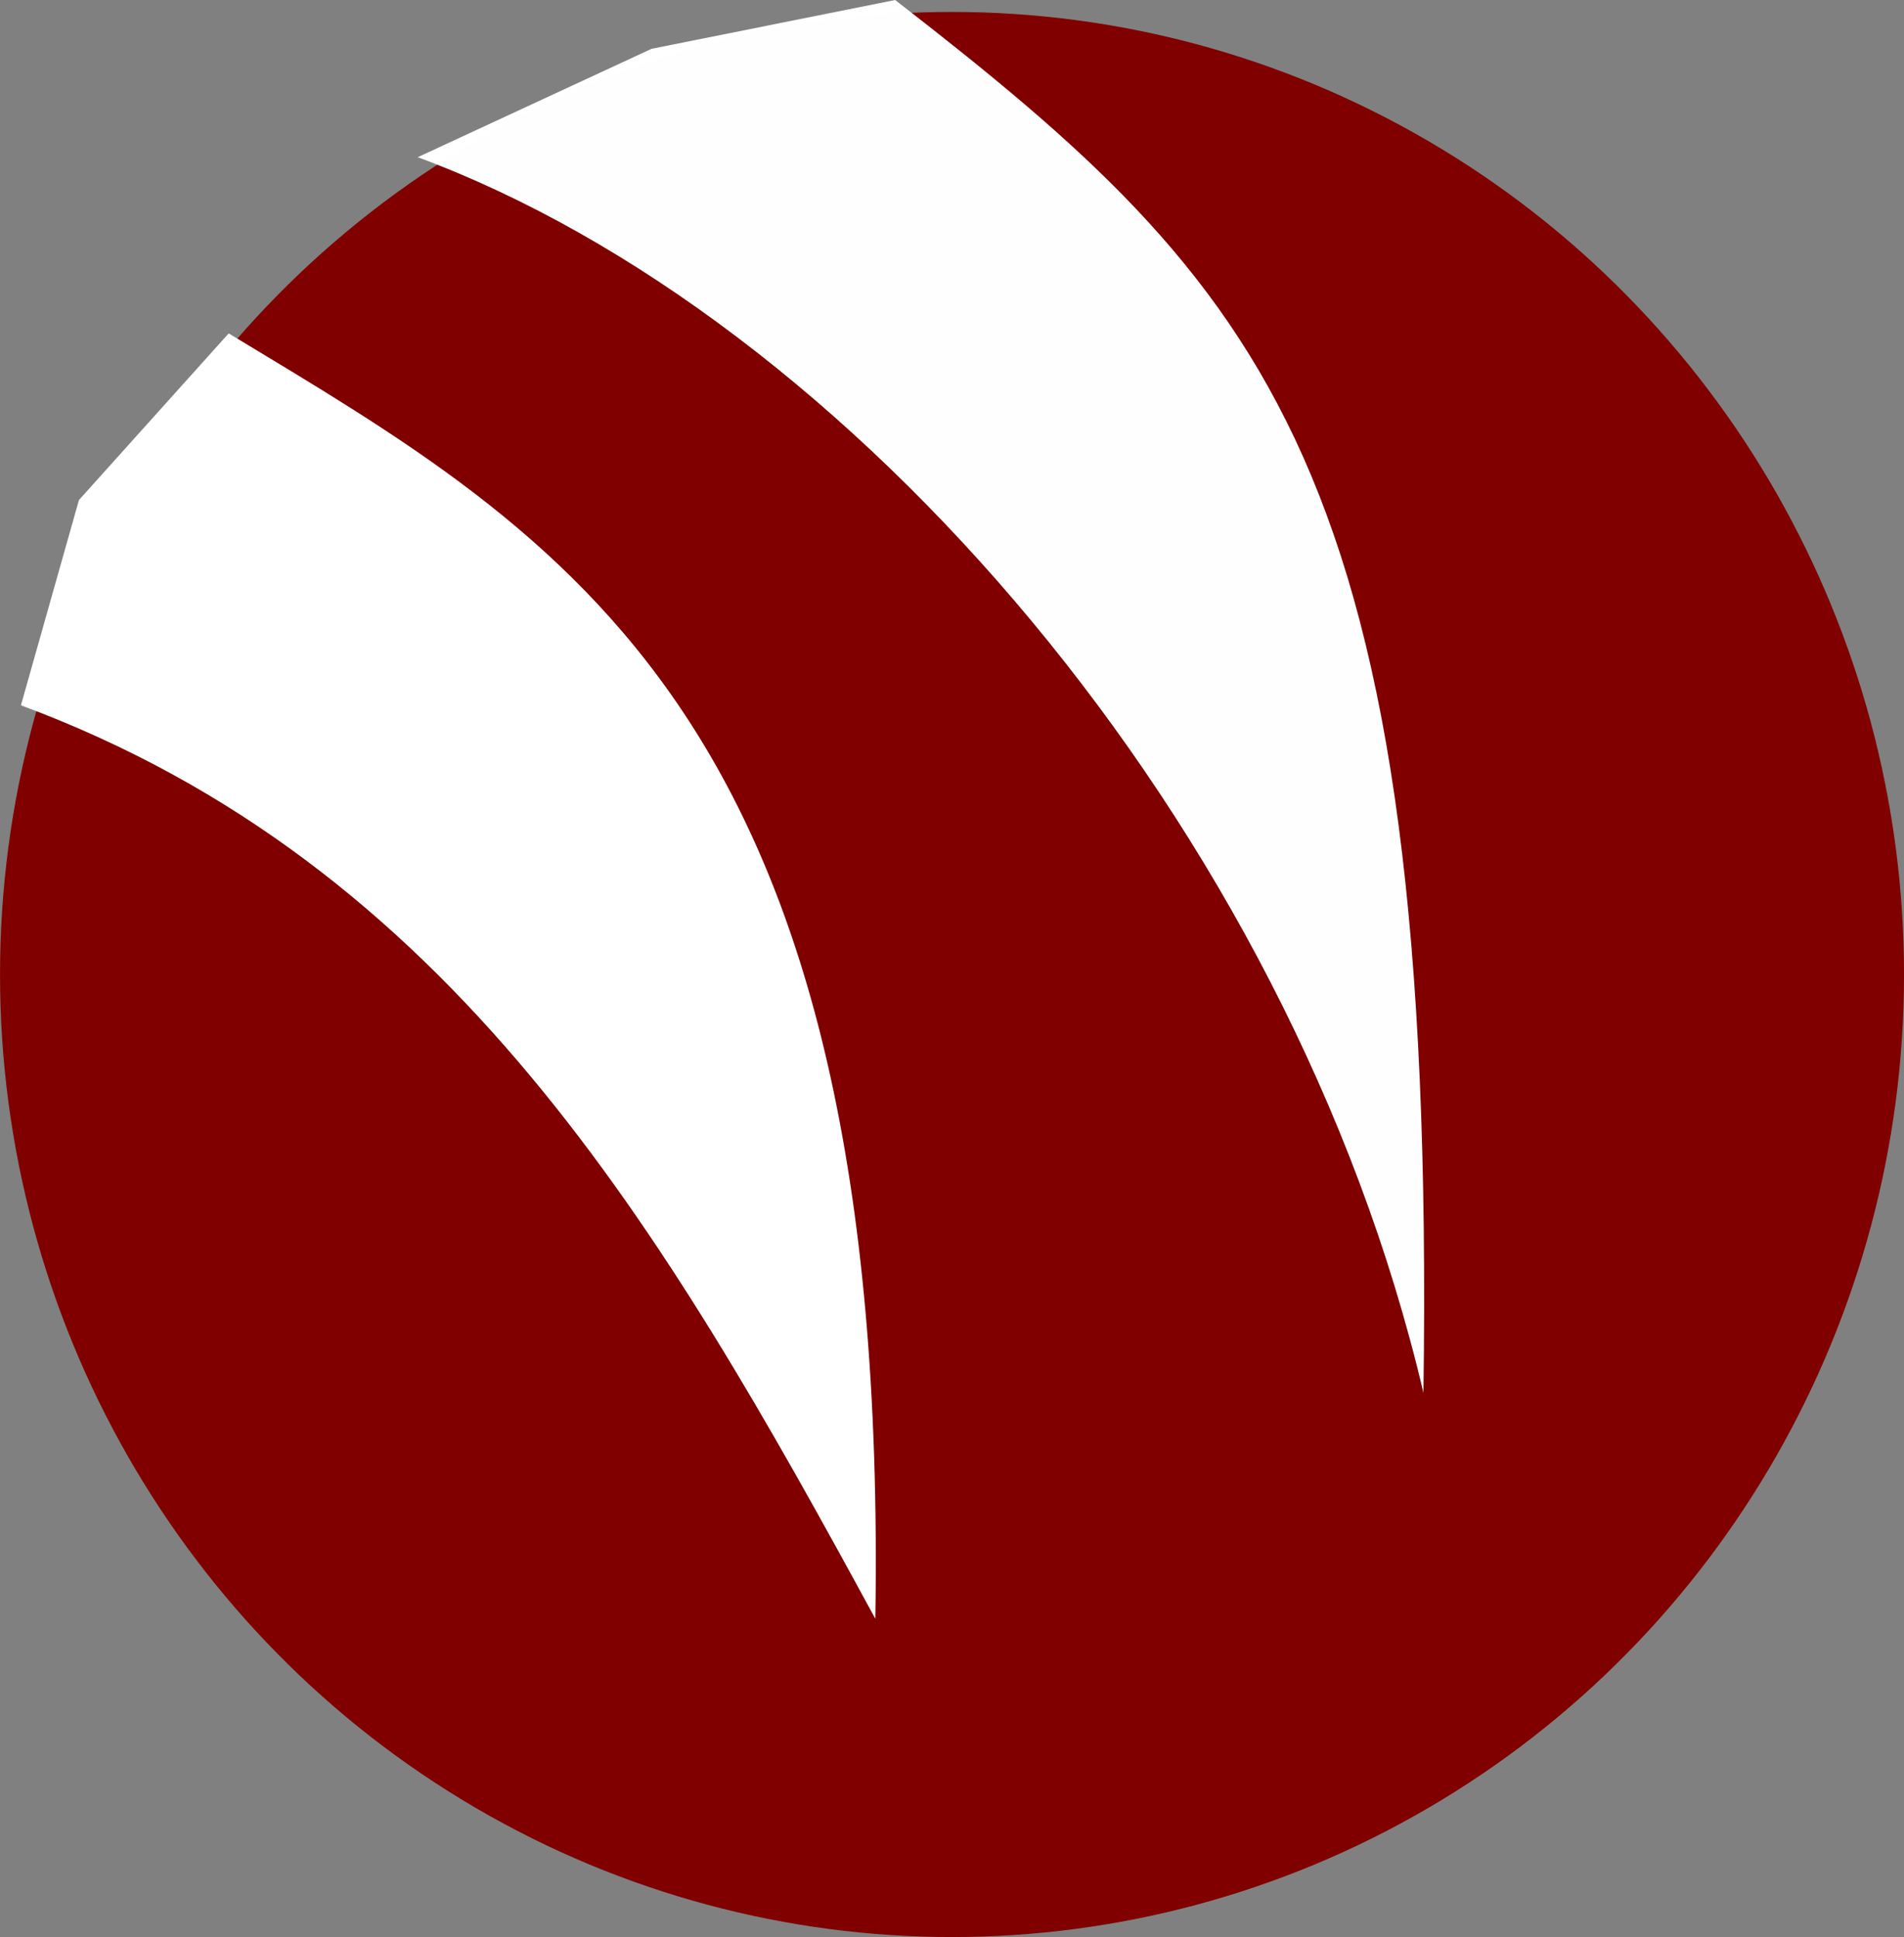
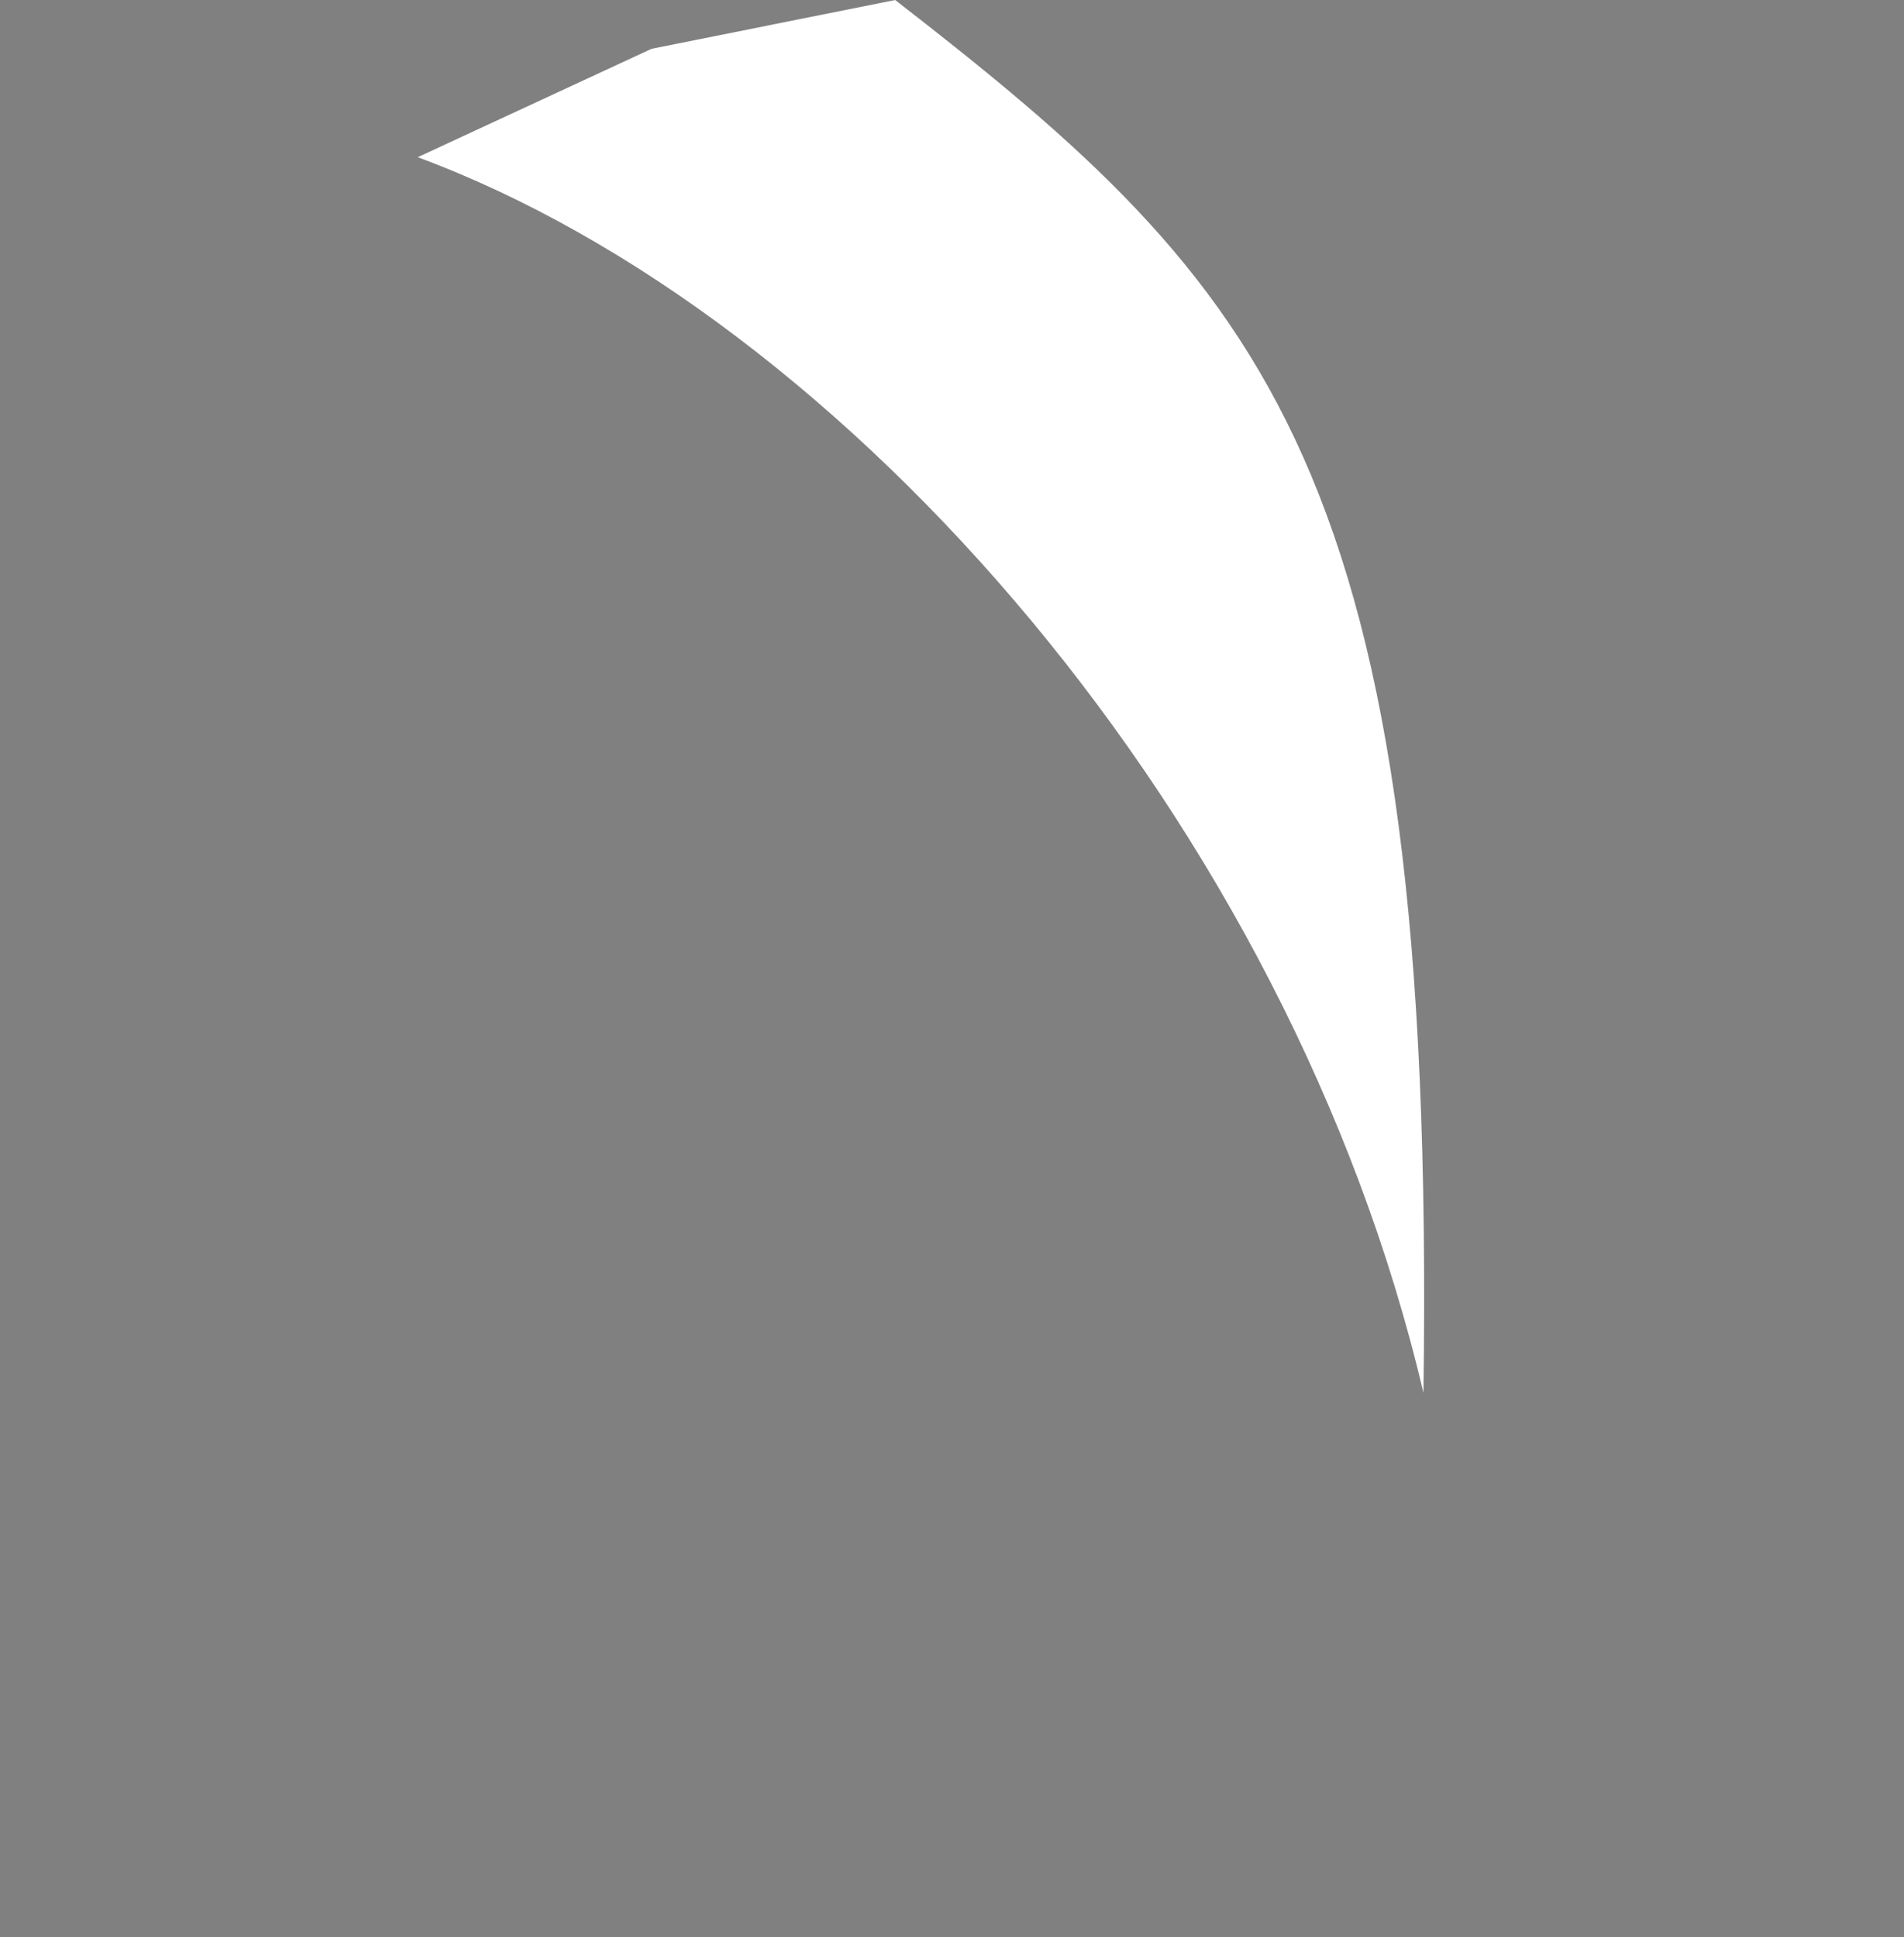
<svg xmlns="http://www.w3.org/2000/svg" xmlns:ns1="http://www.inkscape.org/namespaces/inkscape" xmlns:ns2="http://sodipodi.sourceforge.net/DTD/sodipodi-0.dtd" width="60.968mm" height="62.018mm" viewBox="0 0 60.968 62.018" version="1.1" id="svg5" xml:space="preserve" ns1:export-filename="baikal.svg" ns1:export-xdpi="96" ns1:export-ydpi="96">
  <rect x="0" y="0" width="60.968" height="62.018" fill="#808080" stroke="none" />
  <ns2:namedview id="namedview7" pagecolor="#ffffff" bordercolor="#000000" borderopacity="0.25" ns1:showpageshadow="2" ns1:pageopacity="0.0" ns1:pagecheckerboard="0" ns1:deskcolor="#d1d1d1" ns1:document-units="mm" showgrid="false" />
  <defs id="defs2" />
  <g ns1:label="Calque 1" ns1:groupmode="layer" id="layer1" transform="translate(-54.273,-70.346)">
-     <ellipse style="fill:#800000;fill-opacity:1;stroke-width:0.265" id="path177" cx="84.758" cy="101.546" rx="30.484" ry="30.818" />
-     <path style="fill:#ffffff;fill-opacity:1;stroke-width:0.265" d="m 54.943,92.928 c 13.773,5.106 20.555,16.732 27.359,29.246 0.466,-28.987 -9.935,-34.642 -20.706,-41.154 l -4.795,5.335 z" id="path1014" ns2:nodetypes="ccccc" />
    <path style="fill:#ffffff;fill-opacity:0.993;stroke-width:0.265" d="m 67.649,75.379 c 13.773,5.106 27.922,21.324 32.204,39.562 C 100.275,85.312 94.811,79.553 82.937,70.346 l -7.801,1.563 z" id="path1014-3" ns2:nodetypes="ccccc" />
  </g>
</svg>